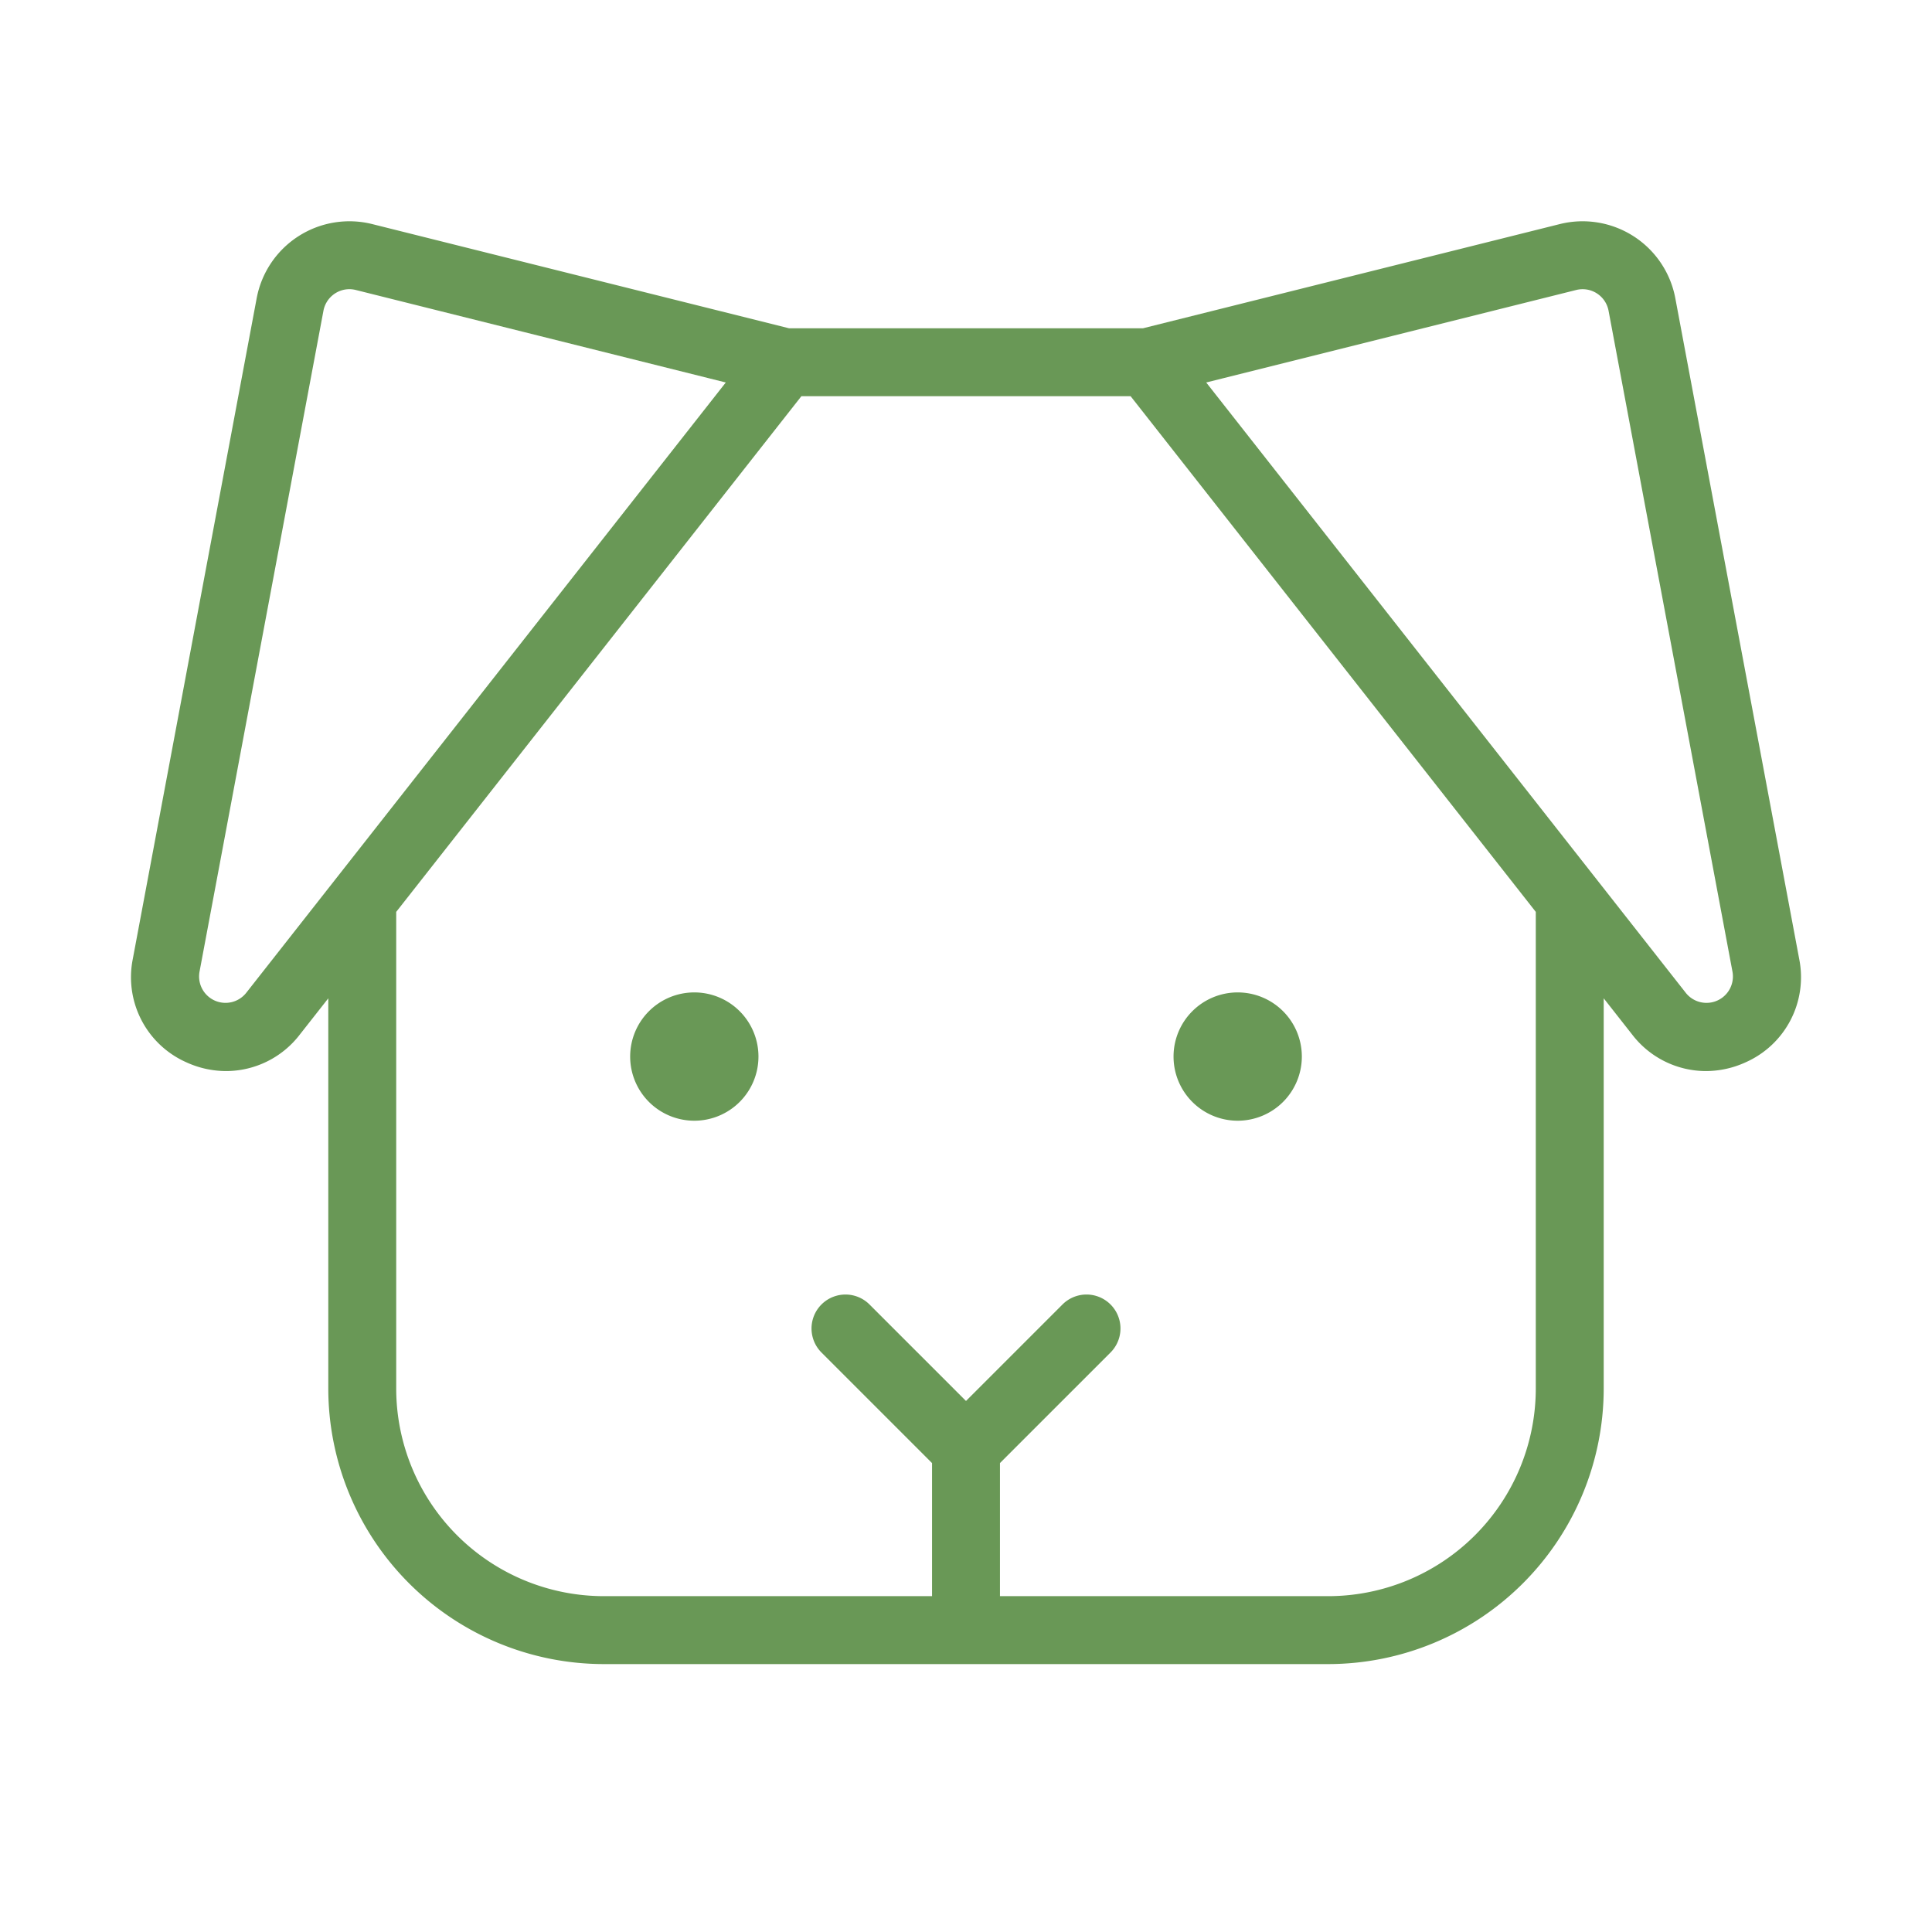
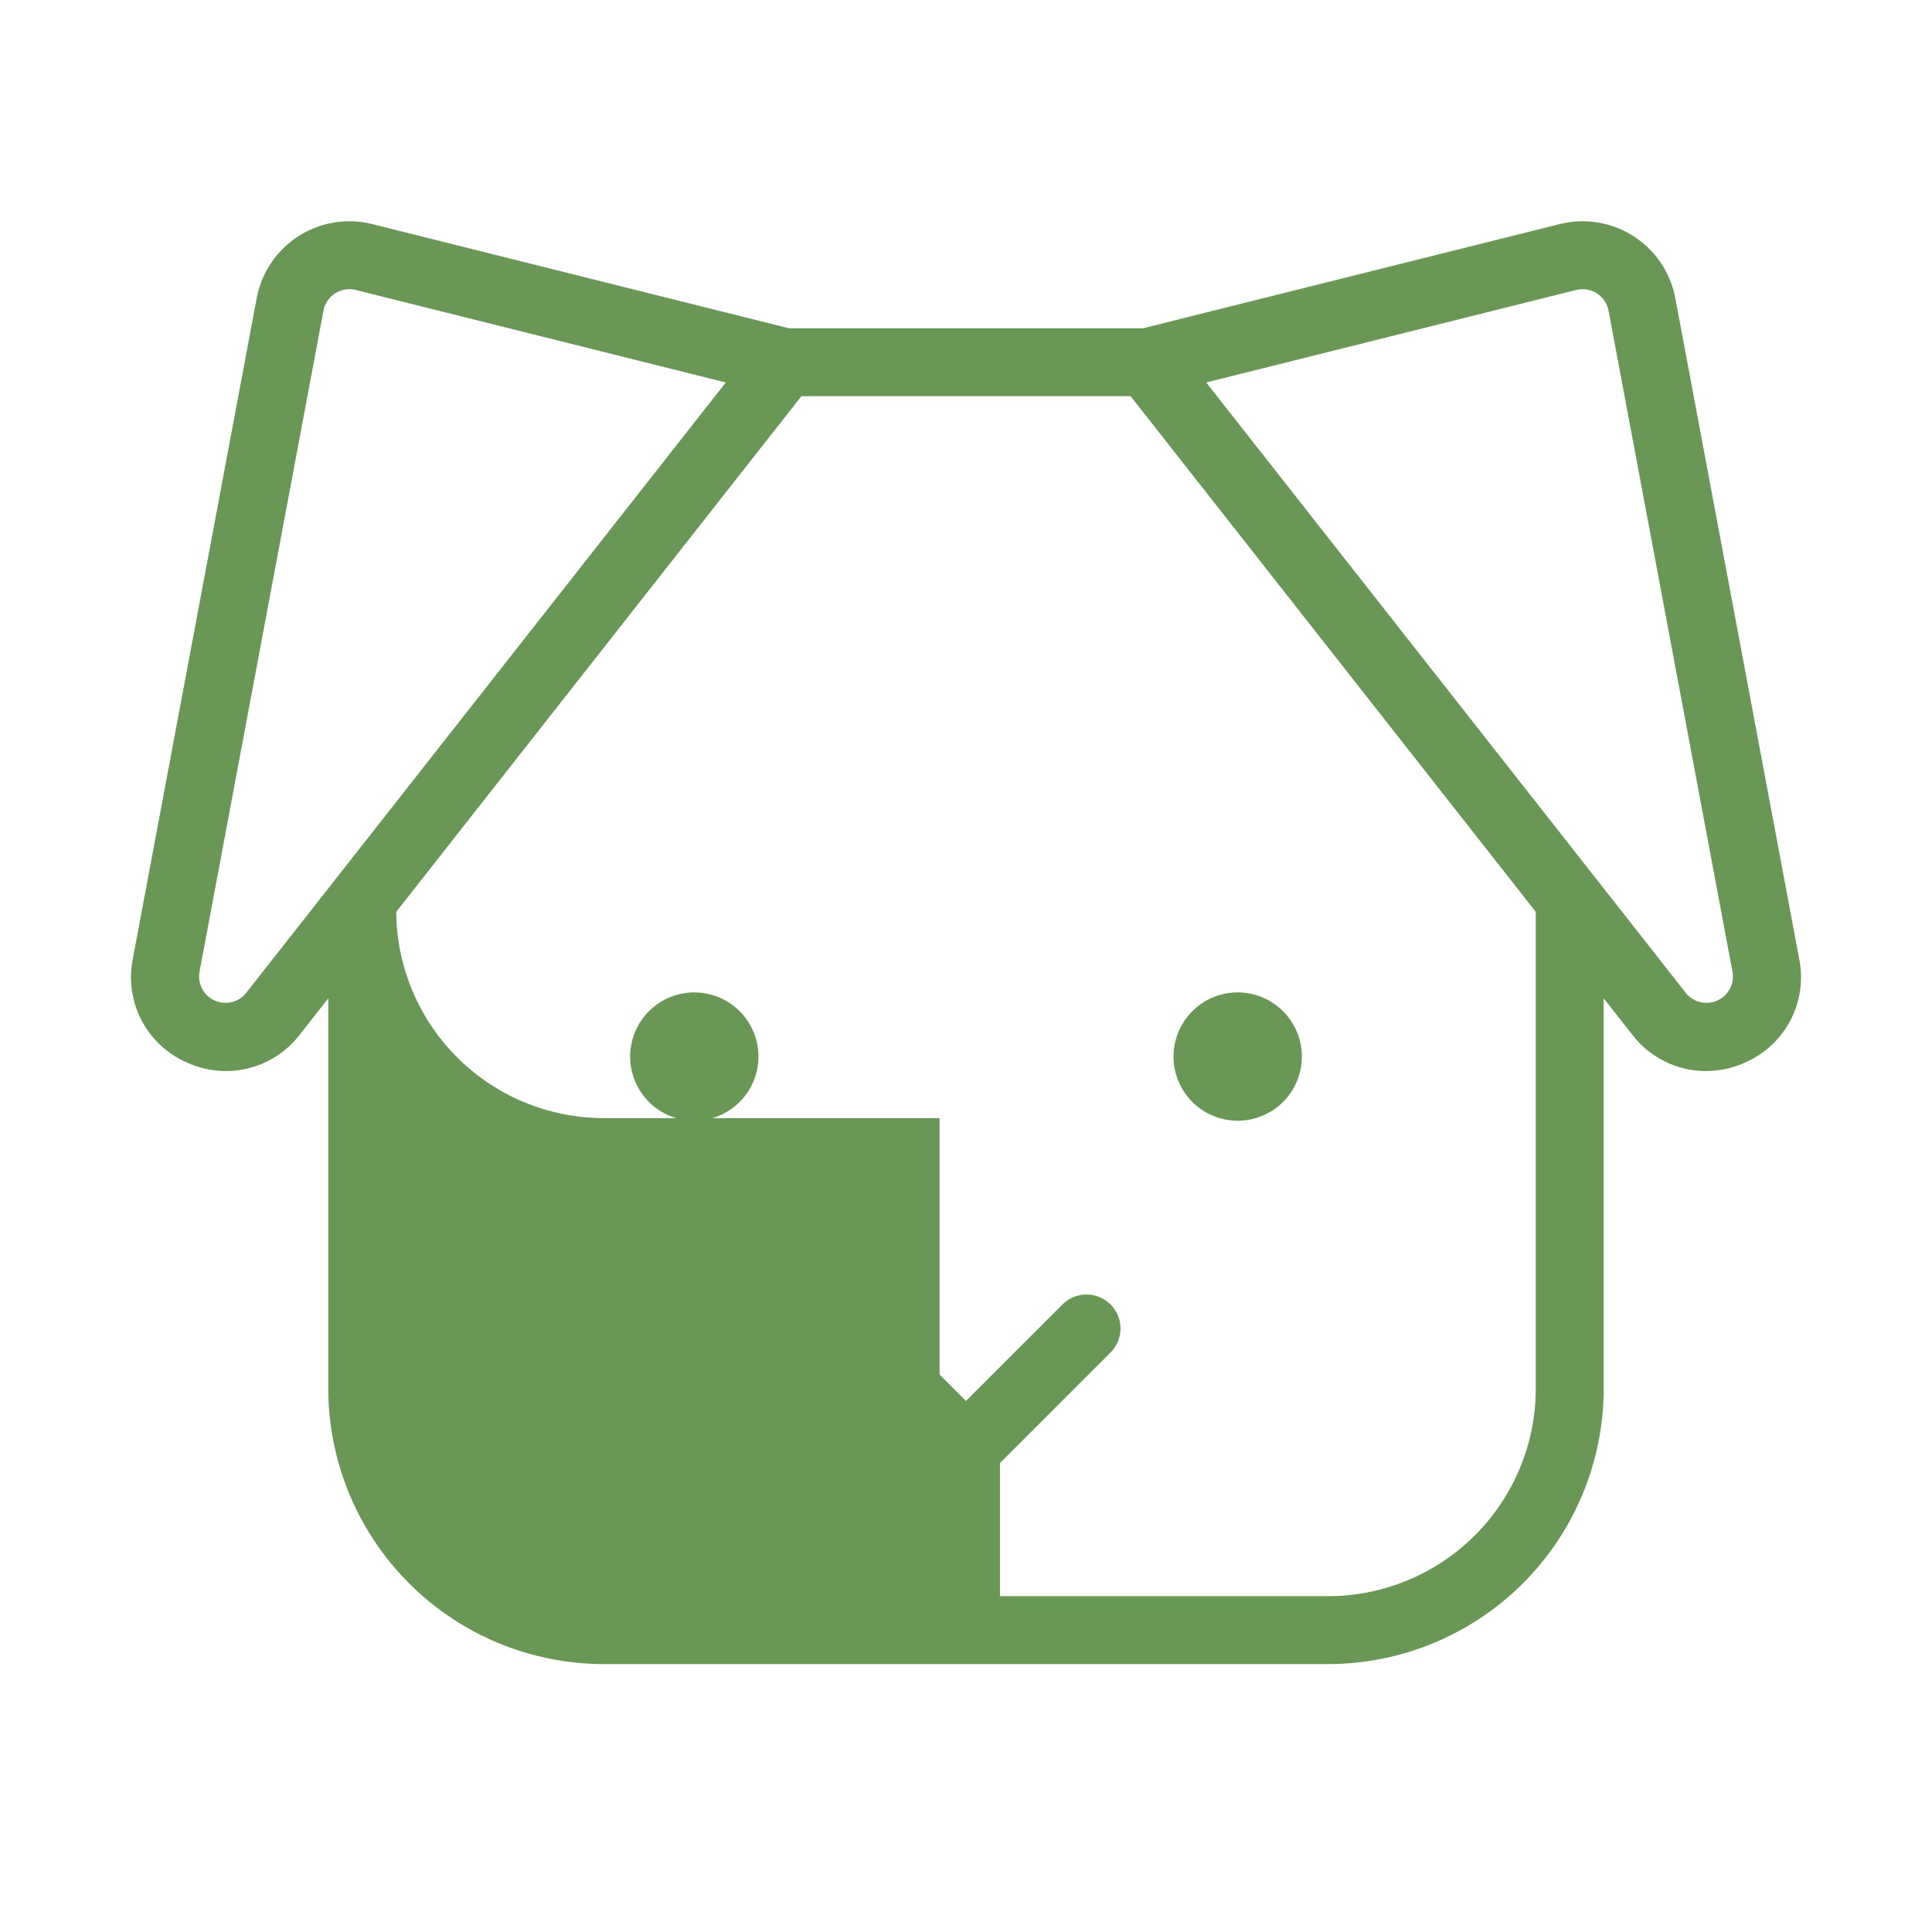
<svg xmlns="http://www.w3.org/2000/svg" fill="#699856" width="800px" height="800px" viewBox="0 0 256 256" id="Flat" stroke="#699856">
  <g id="SVGRepo_bgCarrier" stroke-width="0" />
  <g id="SVGRepo_tracerCarrier" stroke-linecap="round" stroke-linejoin="round" />
  <g id="SVGRepo_iconCarrier">
-     <path d="M100,140a8,8,0,1,1-8-8A8,8,0,0,1,100,140Zm64,8a8,8,0,1,0-8-8A8,8,0,0,0,164,148Zm67.075-7.684a12.196,12.196,0,0,1-5.043,1.107,11.837,11.837,0,0,1-9.348-4.623L212,130.838V184a36.041,36.041,0,0,1-36,36H80a36.041,36.041,0,0,1-36-36V130.838l-4.685,5.962a11.838,11.838,0,0,1-9.348,4.623,12.196,12.196,0,0,1-5.043-1.107A11.827,11.827,0,0,1,18.085,127.175l16.418-87.566A12.001,12.001,0,0,1,49.209,30.179L104.491,44h47.018L206.792,30.179a12.001,12.001,0,0,1,14.705,9.429l16.418,87.566A11.827,11.827,0,0,1,231.075,140.316ZM97.04,50.383,47.269,37.94a4.044,4.044,0,0,0-.981-.122,4.005,4.005,0,0,0-3.921,3.266l-16.418,87.565a4,4,0,0,0,7.076,3.208ZM204,120.656,150.056,52H105.944L52,120.656V184a28.031,28.031,0,0,0,28,28h44V193.657l-14.828-14.828a4,4,0,0,1,5.656-5.657L128,186.343l13.172-13.172a4,4,0,0,1,5.656,5.657L132,193.657V212h44a28.031,28.031,0,0,0,28-28Zm26.052,7.993-16.418-87.565a4,4,0,0,0-4.901-3.144L158.96,50.383l64.016,81.475a4,4,0,0,0,7.076-3.209Z" />
+     <path d="M100,140a8,8,0,1,1-8-8A8,8,0,0,1,100,140Zm64,8a8,8,0,1,0-8-8A8,8,0,0,0,164,148Zm67.075-7.684a12.196,12.196,0,0,1-5.043,1.107,11.837,11.837,0,0,1-9.348-4.623L212,130.838V184a36.041,36.041,0,0,1-36,36H80a36.041,36.041,0,0,1-36-36V130.838l-4.685,5.962a11.838,11.838,0,0,1-9.348,4.623,12.196,12.196,0,0,1-5.043-1.107A11.827,11.827,0,0,1,18.085,127.175l16.418-87.566A12.001,12.001,0,0,1,49.209,30.179L104.491,44h47.018L206.792,30.179a12.001,12.001,0,0,1,14.705,9.429l16.418,87.566A11.827,11.827,0,0,1,231.075,140.316ZM97.04,50.383,47.269,37.94a4.044,4.044,0,0,0-.981-.122,4.005,4.005,0,0,0-3.921,3.266l-16.418,87.565a4,4,0,0,0,7.076,3.208ZM204,120.656,150.056,52H105.944L52,120.656a28.031,28.031,0,0,0,28,28h44V193.657l-14.828-14.828a4,4,0,0,1,5.656-5.657L128,186.343l13.172-13.172a4,4,0,0,1,5.656,5.657L132,193.657V212h44a28.031,28.031,0,0,0,28-28Zm26.052,7.993-16.418-87.565a4,4,0,0,0-4.901-3.144L158.96,50.383l64.016,81.475a4,4,0,0,0,7.076-3.209Z" />
  </g>
</svg>